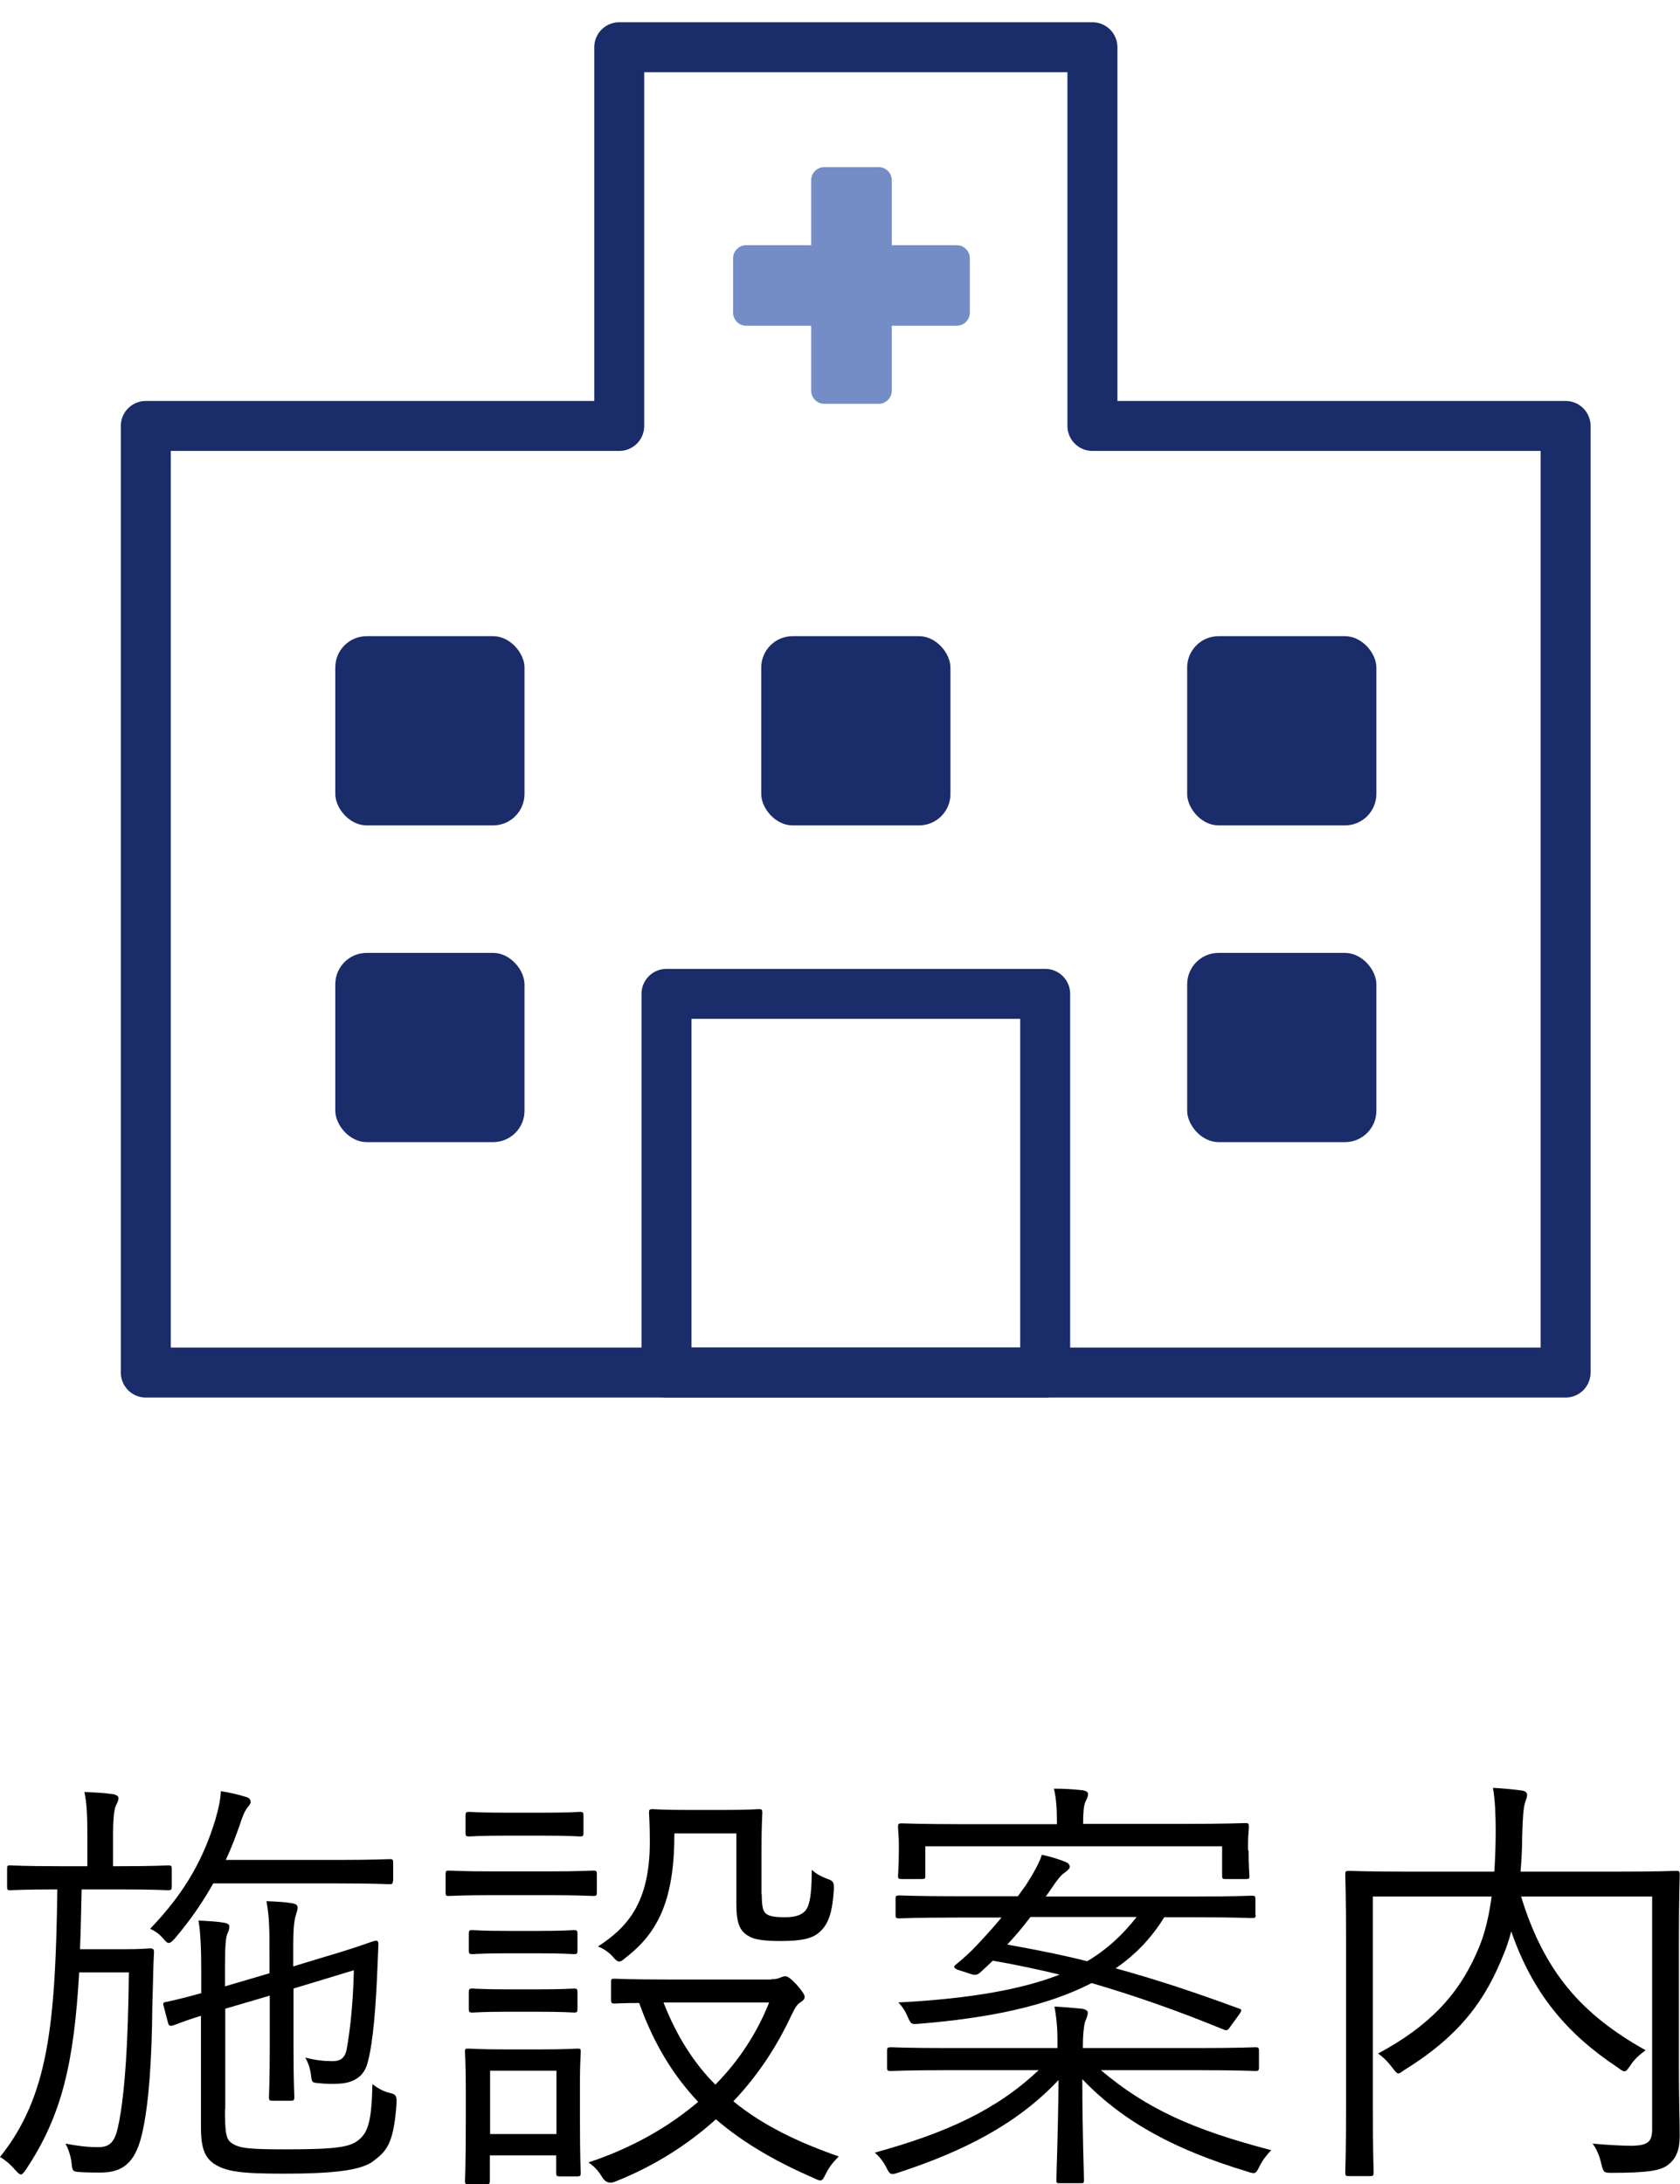
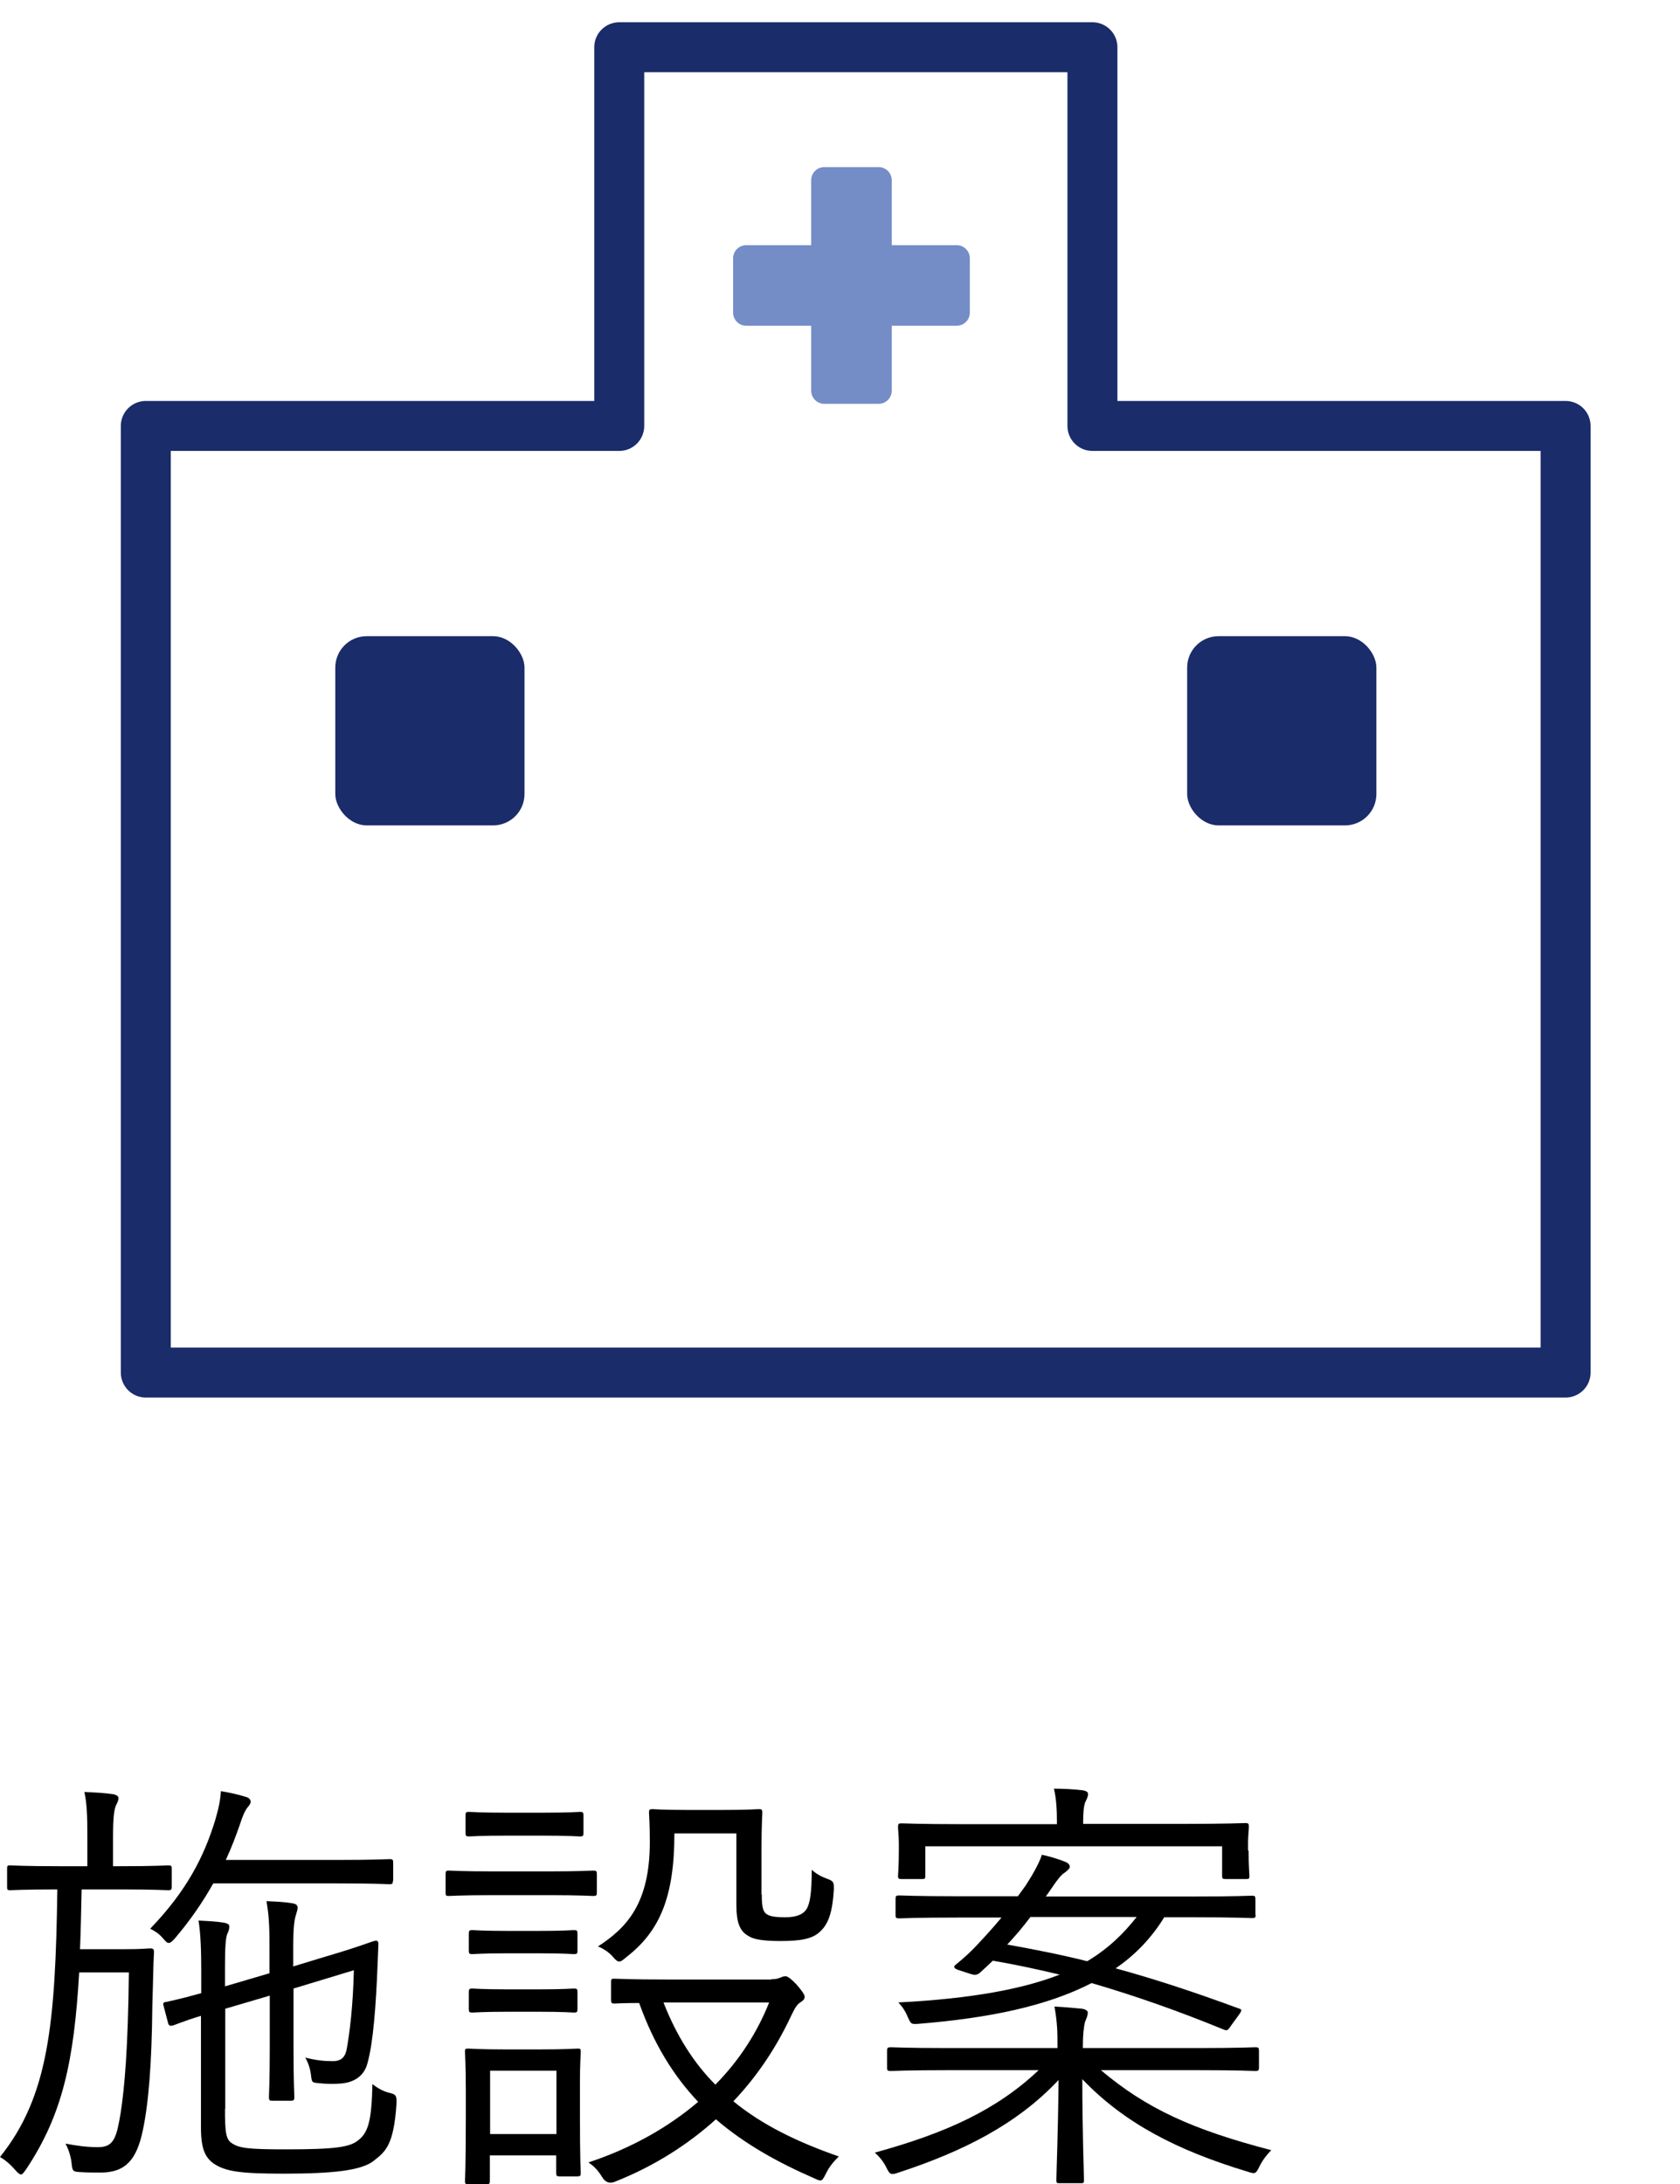
<svg xmlns="http://www.w3.org/2000/svg" id="_レイヤー_2" viewBox="0 0 61.53 80">
  <defs>
    <style>.cls-1,.cls-2{fill:none;}.cls-1,.cls-3,.cls-4,.cls-5{stroke-width:0px;}.cls-2{stroke:#1a2c69;stroke-linecap:round;stroke-linejoin:round;stroke-width:1.83px;}.cls-4{fill:#748dc7;}.cls-5{fill:#1a2c69;}</style>
  </defs>
  <g id="_ヘッダー">
    <path class="cls-3" d="m6.29,69.1c0,.11-.02.13-.13.13-.1,0-.5-.03-1.78-.03h-1.39c-.02.8-.03,1.52-.06,2.19h1.58c.72,0,.9-.03.99-.03.11,0,.14.03.14.14-.03.51-.03,1.04-.06,1.92-.02,2.18-.14,3.62-.35,4.61-.22,1.04-.61,1.54-1.54,1.54-.29,0-.5,0-.8-.02-.22-.02-.24-.03-.27-.34-.03-.27-.13-.53-.22-.7.42.08.78.13,1.2.13.58,0,.67-.37.82-1.26.14-.91.27-2.34.3-5.14h-1.82c-.19,3.28-.62,5.23-1.95,7.22-.08.11-.13.18-.18.18s-.11-.05-.19-.14c-.18-.21-.37-.38-.58-.5,1.78-2.22,2.03-4.87,2.1-9.8-1.25,0-1.63.03-1.73.03s-.11-.02-.11-.13v-.67c0-.1.02-.11.11-.11s.51.03,1.79.03h1.04v-1.07c0-.82-.02-1.23-.11-1.65.4.02.67.03,1.04.08.13.02.21.08.21.14,0,.11-.05.18-.1.29-.06.16-.1.42-.1,1.14v1.07h.26c1.28,0,1.66-.03,1.76-.03.11,0,.13.02.13.11v.67Zm8.1-.22c0,.11-.02.13-.13.13-.08,0-.53-.03-1.9-.03h-4.55c-.37.66-.83,1.34-1.41,2.02-.1.11-.16.16-.22.16s-.11-.05-.22-.18c-.14-.16-.29-.26-.46-.34,1.34-1.39,1.97-2.64,2.38-3.97.14-.48.19-.75.21-1.07.34.06.59.11.91.21.13.03.18.11.18.18s-.05.13-.1.19c-.11.13-.19.32-.3.66-.14.4-.3.83-.51,1.28h4.1c1.38,0,1.82-.03,1.9-.03.11,0,.13.02.13.13v.67Zm-6.15,8.36c0,.85.03,1.12.26,1.26.27.18.62.22,1.97.22,1.82,0,2.35-.08,2.66-.34.37-.29.48-.75.51-2.05.18.14.38.26.62.32.26.06.27.11.26.42-.1,1.49-.4,1.73-.82,2.06-.45.37-1.52.48-3.31.48-1.63,0-2.13-.08-2.58-.38-.27-.21-.45-.48-.45-1.3v-4.1c-.72.22-.96.34-1.02.35-.11.03-.16.02-.19-.11l-.16-.61c-.03-.1,0-.13.1-.14.08-.02.42-.08,1.28-.32v-.82c0-.7-.02-1.38-.1-1.84.37.02.64.03.94.08.11.02.19.06.19.13,0,.11-.03.18-.08.29-.05.14-.08.43-.08,1.17v.74l1.63-.48v-.7c0-.88,0-1.31-.11-1.94.45.02.67.03.96.08.11.02.18.06.18.16,0,.08-.03.14-.06.26-.06.18-.1.45-.1,1.2v.69l1.15-.35c1.31-.38,1.75-.58,1.86-.59.06-.02.11.03.11.11l-.03.74c-.06,1.52-.16,2.88-.37,3.63-.13.51-.54.72-.99.75-.24.02-.5.02-.86-.02-.18-.02-.19-.03-.22-.29-.03-.24-.1-.45-.21-.64.4.1.69.13,1.01.13.26,0,.43-.1.5-.4.11-.58.24-1.6.27-2.93l-2.21.67v2.16c0,1.25.03,1.74.03,1.82,0,.1-.02.13-.13.13h-.67c-.11,0-.13-.02-.13-.13,0-.08.03-.58.03-1.82v-1.9l-1.63.48v3.67Z" />
    <path class="cls-3" d="m21.86,69.31c0,.11-.02.13-.13.13-.1,0-.45-.03-1.67-.03h-1.97c-1.2,0-1.58.03-1.66.03-.1,0-.11-.02-.11-.13v-.67c0-.11.02-.13.11-.13.08,0,.46.03,1.66.03h1.97c1.22,0,1.57-.03,1.67-.03.11,0,.13.02.13.13v.67Zm-.62,8.05c0,1.84.03,2.14.03,2.22,0,.11-.02.13-.13.13h-.64c-.11,0-.13-.02-.13-.13v-.64h-2.43v.93c0,.11-.02.13-.13.13h-.64c-.13,0-.14-.02-.14-.13,0-.08.03-.4.03-2.35v-.96c0-.96-.03-1.33-.03-1.42,0-.11.02-.11.14-.11.08,0,.38.03,1.36.03h1.23c.99,0,1.3-.03,1.38-.03.11,0,.13,0,.13.11,0,.1-.03.43-.03,1.15v1.07Zm.13-10.23c0,.11-.02.13-.13.13-.08,0-.37-.03-1.39-.03h-1.28c-1.01,0-1.3.03-1.39.03-.11,0-.13-.02-.13-.13v-.64c0-.11.02-.13.13-.13.1,0,.38.03,1.39.03h1.28c1.02,0,1.31-.03,1.39-.03.11,0,.13.02.13.13v.64Zm-.22,4.31c0,.11-.02.13-.13.13-.08,0-.35-.03-1.3-.03h-1.12c-.94,0-1.22.03-1.3.03-.11,0-.13-.02-.13-.13v-.62c0-.11.02-.13.13-.13.08,0,.35.03,1.3.03h1.12c.94,0,1.22-.03,1.3-.03.11,0,.13.02.13.13v.62Zm0,2.14c0,.11-.02.13-.13.13-.08,0-.35-.03-1.3-.03h-1.12c-.94,0-1.22.03-1.3.03-.11,0-.13-.02-.13-.13v-.62c0-.11.02-.13.13-.13.08,0,.35.03,1.3.03h1.12c.94,0,1.22-.03,1.3-.03.11,0,.13.02.13.13v.62Zm-.77,2.26h-2.43v2.32h2.43v-2.32Zm7.86-3.35c.19,0,.26-.03.34-.06.05-.02.11-.05.19-.05s.21.1.4.3c.19.22.3.37.3.45,0,.1-.06.14-.16.21-.1.06-.18.16-.34.5-.5,1.07-1.18,2.14-2.11,3.12,1.07.88,2.37,1.5,3.86,2.02-.19.19-.35.38-.46.61-.1.19-.13.27-.22.27-.05,0-.11-.03-.22-.08-1.33-.58-2.54-1.25-3.6-2.16-1.01.91-2.24,1.71-3.71,2.29q-.29.11-.46-.18c-.13-.21-.27-.38-.5-.53,1.6-.53,2.94-1.3,4.02-2.22-.88-.93-1.62-2.1-2.16-3.62-.59,0-.85.02-.9.02-.11,0-.13-.02-.13-.14v-.66c0-.1.02-.11.13-.11.08,0,.53.03,1.94.03h3.81Zm-.34-3.1c0,.38.03.61.16.7.1.08.26.13.7.13.42,0,.66-.11.78-.3.13-.21.19-.62.19-1.44.14.13.32.24.54.32.27.1.27.13.27.4-.05.82-.19,1.26-.51,1.55-.27.26-.7.34-1.44.34-.64,0-.99-.06-1.17-.18-.34-.18-.45-.53-.45-1.14v-2.62h-2.27c0,2.37-.56,3.6-1.76,4.53-.13.11-.19.16-.26.16s-.13-.05-.24-.18c-.14-.16-.35-.3-.54-.37,1.06-.69,1.9-1.58,1.9-3.83,0-.7-.03-.99-.03-1.07,0-.11.02-.13.13-.13.08,0,.34.03,1.3.03h1.26c.96,0,1.25-.03,1.33-.03.11,0,.13.02.13.13,0,.08-.03.46-.03,1.34v1.65Zm-3.6,3.95c.48,1.23,1.12,2.23,1.9,3.01.9-.91,1.55-1.95,1.97-3.01h-3.87Z" />
    <path class="cls-3" d="m40.32,75.82c1.67,1.41,3.36,2.18,6.24,2.93-.16.16-.32.37-.43.59-.14.29-.16.29-.46.19-2.58-.78-4.5-1.78-6.03-3.38,0,1.98.06,3.41.06,3.7,0,.11-.02.11-.13.11h-.75c-.11,0-.13,0-.13-.11,0-.29.06-1.63.08-3.67-1.52,1.62-3.49,2.61-5.83,3.38-.3.1-.34.11-.48-.18-.11-.22-.26-.4-.42-.54,2.62-.72,4.47-1.57,6-3.02h-3.3c-1.52,0-2.03.03-2.11.03-.13,0-.14-.02-.14-.13v-.61c0-.11.02-.13.14-.13.08,0,.59.03,2.11.03h3.99v-.05c0-.51,0-.85-.11-1.47.38.02.7.05,1.01.08.13.02.21.08.21.13,0,.14-.06.24-.1.35-.05.19-.08.5-.08.88v.08h4.19c1.52,0,2.05-.03,2.13-.03.11,0,.13.02.13.13v.61c0,.11-.02.13-.13.13-.08,0-.61-.03-2.13-.03h-3.54Zm5.67-5.7c0,.11-.02.13-.13.13-.08,0-.61-.03-2.16-.03h-1.06c-.46.75-1.06,1.38-1.78,1.87,1.46.4,2.91.88,4.51,1.47.11.03.13.06,0,.24l-.27.37c-.14.21-.16.21-.29.16-1.63-.67-3.22-1.23-4.83-1.7-1.65.85-3.76,1.28-6.31,1.49-.29.02-.3.03-.42-.24-.1-.24-.21-.4-.35-.54,2.72-.14,4.58-.5,5.91-1.02-.8-.19-1.62-.37-2.45-.51-.18.18-.34.32-.48.45-.08.06-.16.1-.35.03l-.43-.14c-.18-.06-.18-.13-.1-.19.26-.21.56-.48.78-.72.32-.34.62-.67.9-1.01h-1.58c-1.55,0-2.08.03-2.16.03-.13,0-.14-.02-.14-.13v-.58c0-.11.02-.13.14-.13.08,0,.61.03,2.16.03h2.18l.29-.4c.22-.34.48-.78.59-1.12.35.08.61.16.86.26.11.05.16.1.16.19,0,.06-.1.14-.19.21-.11.06-.27.26-.45.53-.08.11-.16.24-.24.34h5.39c1.55,0,2.08-.03,2.16-.03.11,0,.13.02.13.13v.58Zm-.26-2.34c0,.59.03.85.03.93,0,.1-.02.11-.13.11h-.74c-.11,0-.13-.02-.13-.11v-1.09h-10.87v1.09c0,.1-.02.11-.13.11h-.74c-.11,0-.13-.02-.13-.11,0-.08.03-.34.03-.93v-.26c0-.26-.03-.51-.03-.61,0-.11.02-.13.13-.13.1,0,.66.03,2.22.03h3.47v-.08c0-.42-.02-.85-.11-1.22.35,0,.74.02,1.06.06.11.02.19.06.19.13,0,.11-.05.19-.1.3-.06.14-.08.4-.08.75v.05h3.71c1.57,0,2.13-.03,2.23-.03.11,0,.13.02.13.13,0,.1-.03.35-.03.58v.29Zm-7.99,2.43c-.3.4-.58.72-.85,1.01,1.01.18,1.97.37,2.93.61.77-.46,1.33-1.01,1.81-1.62h-3.89Z" />
-     <path class="cls-3" d="m61.49,75.66c0,1.28.03,2.05.03,2.56,0,.48-.11.82-.42,1.06-.26.21-.7.3-2.05.3-.3,0-.32,0-.4-.32-.06-.29-.18-.56-.32-.75.51.05,1.14.08,1.46.08.56-.02.72-.14.72-.61v-8.52h-4.8c.85,2.77,2.22,4.32,4.56,5.63-.22.16-.42.34-.56.56-.1.14-.14.21-.21.21s-.13-.05-.24-.13c-1.86-1.23-3.12-2.71-3.91-4.99-.08.3-.18.61-.29.86-.62,1.55-1.5,2.9-3.62,4.21-.11.08-.18.13-.22.13-.06,0-.11-.06-.21-.19-.18-.24-.34-.4-.54-.54,2.16-1.15,3.11-2.46,3.7-3.89.22-.53.37-1.17.46-1.86h-4.35v7.76c0,1.6.03,2.27.03,2.35,0,.11-.02.13-.13.13h-.78c-.11,0-.13-.02-.13-.13,0-.08.03-.74.03-2.43v-6.02c0-1.7-.03-2.39-.03-2.47,0-.11.02-.13.13-.13.1,0,.64.03,2.24.03h3.09c.03-.5.05-.99.05-1.49,0-.53-.02-1.12-.1-1.58.35.02.72.05,1.07.1.13.02.18.08.18.16,0,.1-.05.19-.08.3-.05.16-.08.48-.1,1.2,0,.38-.02.85-.06,1.31h3.46c1.6,0,2.16-.03,2.24-.03.11,0,.13.02.13.13,0,.08-.03.83-.03,2.53v4.47Z" />
    <rect class="cls-1" x="5.34" width="52" height="52" />
    <polygon class="cls-2" points="40.01 15.6 40.01 1.73 22.68 1.73 22.68 15.6 5.34 15.6 5.34 50.27 57.34 50.27 57.34 15.6 40.01 15.6" />
-     <rect class="cls-2" x="24.41" y="36.4" width="13.87" height="13.87" />
-     <rect class="cls-5" x="27.88" y="23.3" width="6.93" height="6.93" rx="1.15" ry="1.15" />
    <rect class="cls-5" x="43.48" y="23.3" width="6.93" height="6.93" rx="1.15" ry="1.15" />
    <rect class="cls-5" x="12.28" y="23.3" width="6.93" height="6.93" rx="1.15" ry="1.15" />
-     <rect class="cls-5" x="43.48" y="34.9" width="6.93" height="6.93" rx="1.15" ry="1.15" />
-     <rect class="cls-5" x="12.28" y="34.9" width="6.93" height="6.93" rx="1.15" ry="1.15" />
    <path class="cls-4" d="m35.04,8.98h-2.38v-2.38c0-.26-.21-.48-.48-.48h-1.99c-.26,0-.48.21-.48.48v2.38h-2.38c-.26,0-.48.21-.48.48v1.99c0,.26.21.48.48.48h2.38v2.38c0,.26.21.48.48.48h1.99c.26,0,.48-.21.48-.48v-2.38h2.38c.26,0,.48-.21.48-.48v-1.99c0-.26-.21-.48-.48-.48Z" />
  </g>
</svg>